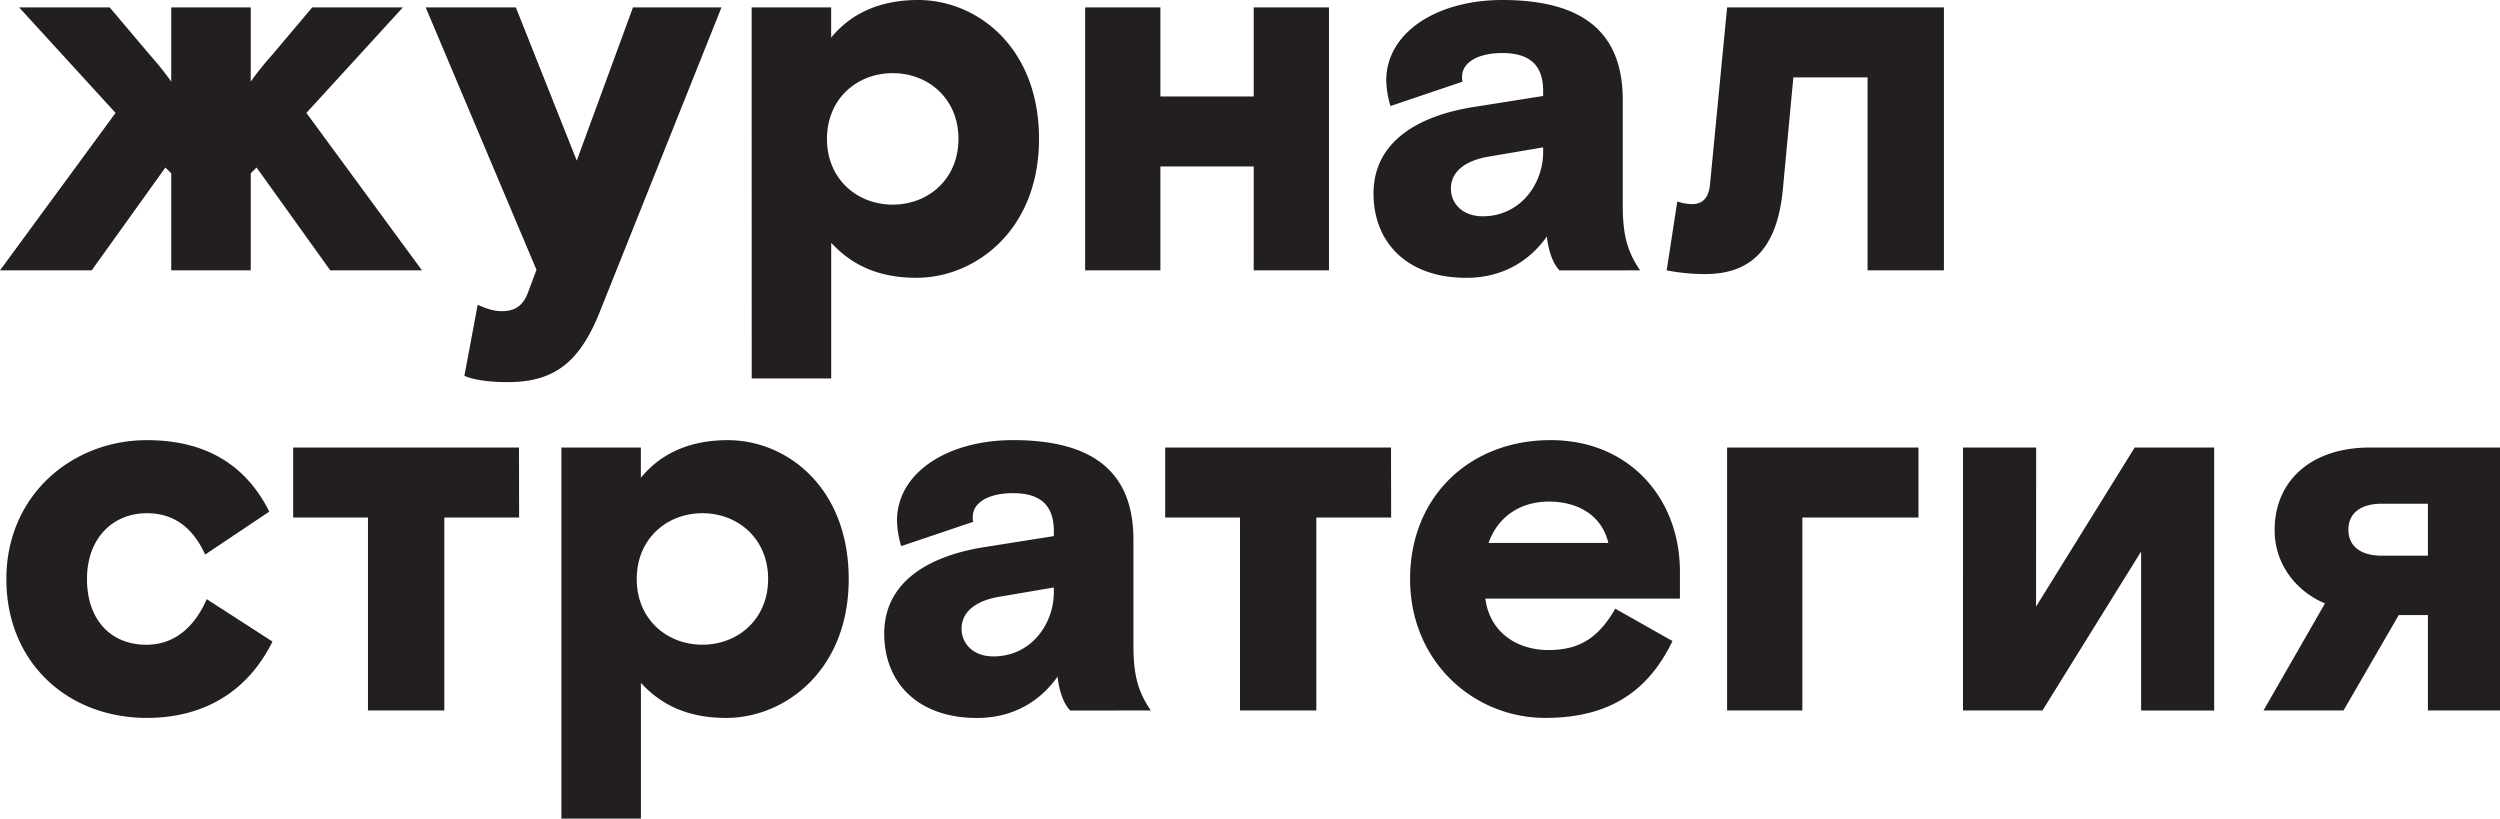
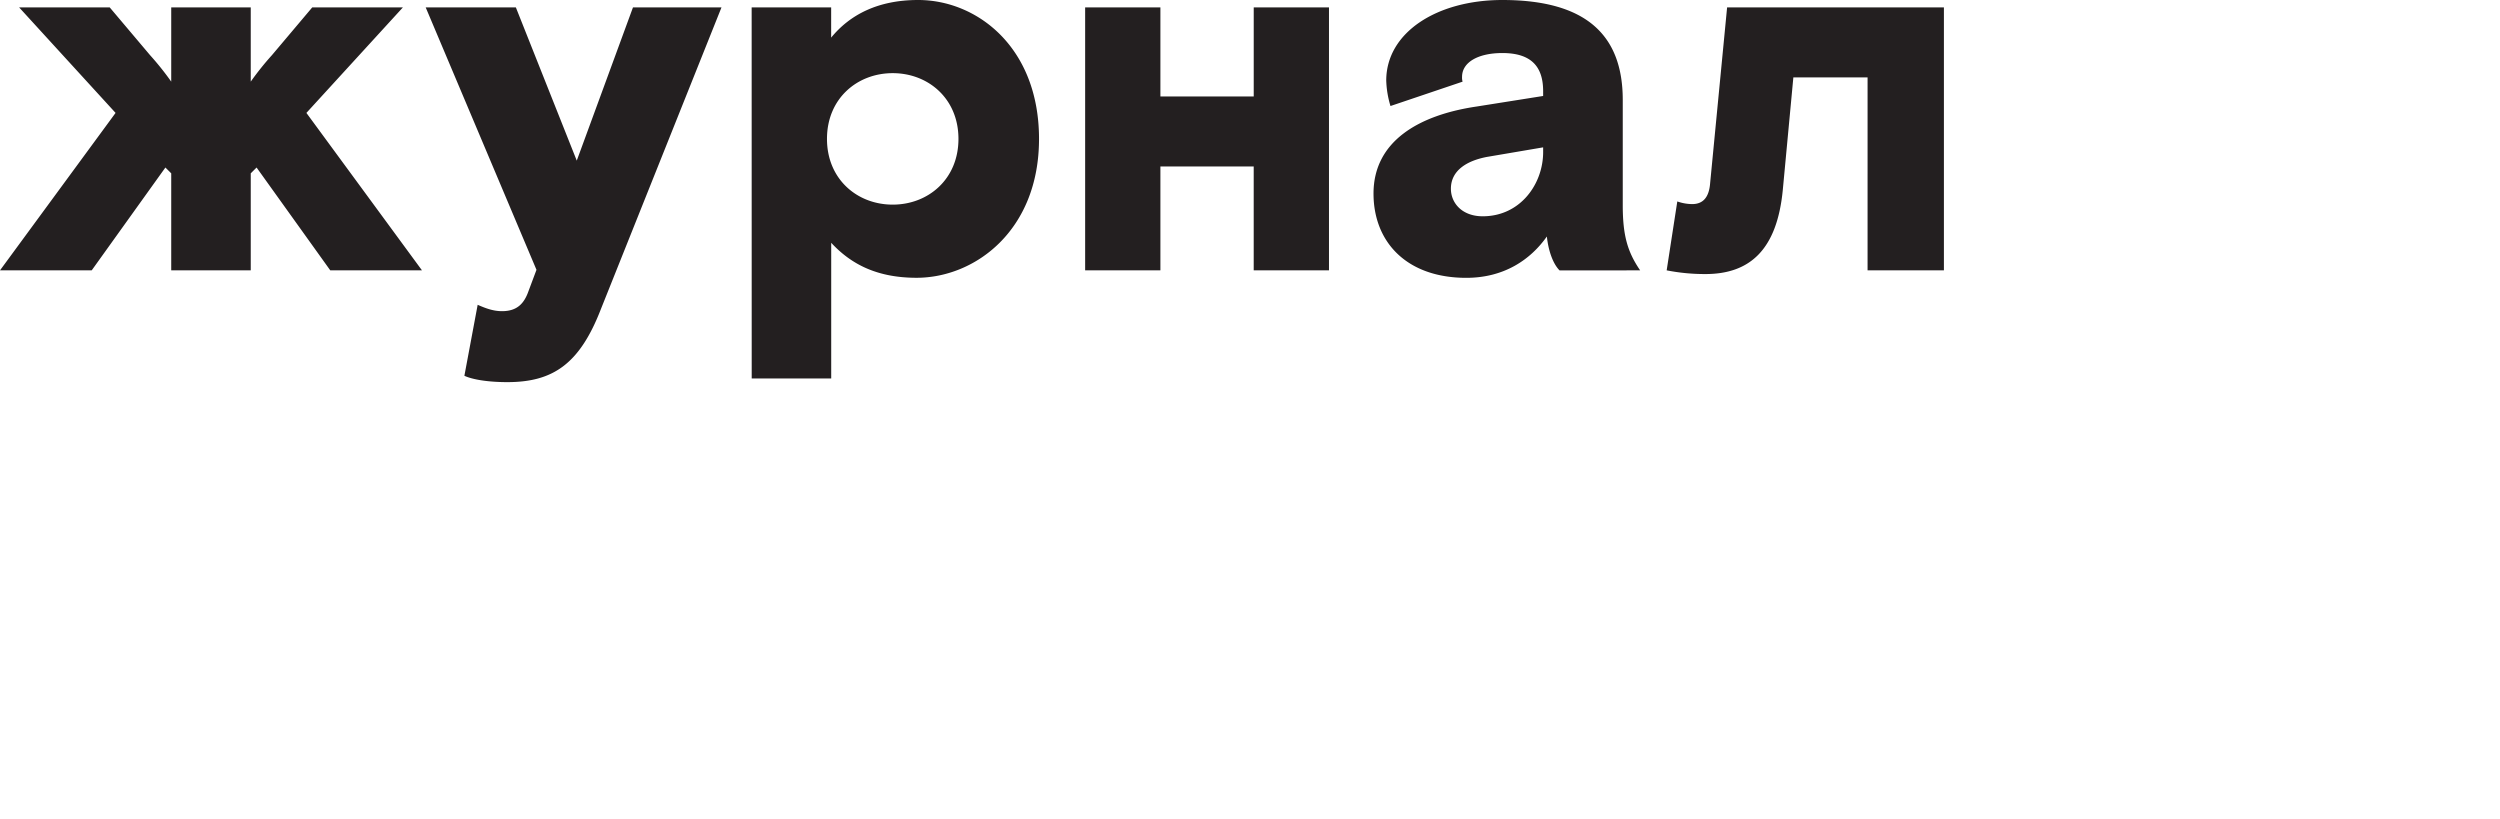
<svg xmlns="http://www.w3.org/2000/svg" viewBox="0 0 1437 470.54">
  <defs>
    <style>.cls-1{fill:#231f20;}</style>
  </defs>
  <title>jurnal</title>
  <g id="Слой_2" data-name="Слой 2">
    <g id="Layer_1" data-name="Layer 1">
-       <path class="cls-1" d="M1395.56,319.4h-26.51c-12.19,0-19.19-5.48-19.19-14.93s7-14.93,19.19-14.93h26.51Zm-16.76,34.13h16.76v54.85H1437V257.25h-75c-32.6,0-54.54,18.28-54.54,47.53,0,20.42,13.41,35.65,28.94,42.05l-35.34,61.55h46Zm-208.42-96.28h-42.05V408.38H1174L1230.71,317v91.41h42V257.25h-45.7l-56.68,91.4ZM992.74,408.38H1036V297.47h66.74V257.25h-110ZM890.36,288.32c17.06,0,30.47,8.23,34.12,23.77H855.62c5.18-14.62,17.68-23.77,34.74-23.77m75.26,55.76V328.54c0-42-29-75.56-74.35-75.56-46.32,0-80.75,32.3-80.75,79.83s36.57,79.84,77.71,79.84c38.08,0,59.72-16.46,73.12-44.19l-32.9-18.58c-9.75,17.06-21,23.76-38.4,23.76-18.28,0-33.82-10.36-36.26-29.56ZM799.55,257.25H669.75v40.22h43V408.38h43.88V297.47h43ZM571,377.3c-11.88,0-18.28-7.62-18.28-15.84,0-10.67,9.45-16.15,20.72-18.29l32.3-5.48v2.74c0,18.28-13.1,36.87-34.74,36.87m90.5,31.08c-7.31-10.67-10-20.11-10-37.48V310.26c0-36.87-20.72-57.28-69.17-57.28-37.48,0-66.73,18.59-66.73,46.31A56,56,0,0,0,518,313.92l41.44-14a8.29,8.29,0,0,1-.31-2.74c0-8.53,9.45-13.71,23.16-13.71,17.06,0,23.46,8.23,23.46,21.94v2.74l-38.39,6.09c-32.91,4.88-59.11,19.81-59.11,50,0,28,19.19,48.45,53.32,48.45,21.64,0,36.87-10.36,46.32-23.77.91,8.53,3.65,15.84,7.3,19.5ZM403.74,295c20.42,0,37.78,14.62,37.78,37.78s-17.36,37.79-37.78,37.79S366,356,366,332.81,383.33,295,403.74,295M322.69,470.54H368.4v-78c11.27,12.19,26.2,20.12,49.05,20.12,33.52,0,70.39-27.12,70.39-79.84S452.19,253,418.37,253c-23.16,0-39.31,8.53-50,21.63V257.25H322.69ZM298.31,257.25H168.51v40.22h43V408.38h43.88V297.47h43ZM118.84,344.39C112.44,359,101.47,370.6,84.1,370.6,63.69,370.6,50,356.28,50,332.81,50,309.65,64.6,295,84.41,295c14.32,0,25.89,7,33.51,23.76l36.87-24.68Q134.23,253,84.41,253c-43,0-80.75,31.69-80.75,79.83S39,412.65,84.41,412.65c32.6,0,57.89-14.94,72.21-43.88Z" />
      <path class="cls-1" d="M1117.36,4.26H992.74L983,105.12c-.6,8.23-4,12.19-10.35,12.19a26.57,26.57,0,0,1-8.54-1.52L958,155.4a114.56,114.56,0,0,0,22.24,2.13c25.6,0,41.14-14,44.49-48.15l6.09-64.9h42.66V155.4h43.88ZM852.27,124.32c-11.88,0-18.29-7.62-18.29-15.85,0-10.66,9.45-16.14,20.73-18.28L887,84.7v2.75c0,18.28-13.1,36.87-34.73,36.87m90.49,31.08c-7.3-10.67-10-20.11-10-37.48V57.29C932.71,20.41,912,0,863.54,0c-37.47,0-66.73,18.58-66.73,46.31a56,56,0,0,0,2.44,14.63l41.44-14a8.55,8.55,0,0,1-.3-2.74c0-8.53,9.44-13.71,23.15-13.71,17.07,0,23.46,8.22,23.46,21.94v2.74l-38.39,6.09c-32.9,4.88-59.11,19.81-59.11,50,0,28,19.19,48.44,53.32,48.44,21.64,0,36.87-10.36,46.32-23.76.91,8.53,3.65,15.84,7.31,19.5ZM667,4.26H623.74V155.4H667V95.68h53.63V155.4H763.9V4.26H720.64V55.45H667ZM513.13,42.05c20.41,0,37.79,14.62,37.79,37.78s-17.38,37.79-37.79,37.79S475.35,103,475.35,79.83s17.36-37.78,37.78-37.78M432.08,217.56h45.7v-78c11.28,12.19,26.21,20.11,49.06,20.11,33.52,0,70.39-27.11,70.39-79.83S561.58,0,527.75,0c-23.15,0-39.3,8.53-50,21.63V4.26h-45.7ZM266.93,216c4.57,2.13,13.41,3.65,24.68,3.65,26.51,0,41.75-10.67,53.93-42.35L414.71,4.26H363.83L331.52,92.33l-35-88.07H244.69l63.68,150.83-4.57,12.19c-2.44,7-6.4,11.58-15.24,11.58-4.87,0-9.14-1.52-14-3.66ZM98.42,4.26V46.92A166.29,166.29,0,0,0,86.24,31.69L63.07,4.26H11L66.43,64.9,0,155.4H52.71L95.07,96.29l3.35,3.34V155.4h45.71V99.63l3.35-3.34,42.36,59.11h52.71L176.12,64.9,231.58,4.26H179.47L156.32,31.69a164.63,164.63,0,0,0-12.19,15.23V4.26Z" />
    </g>
  </g>
</svg>